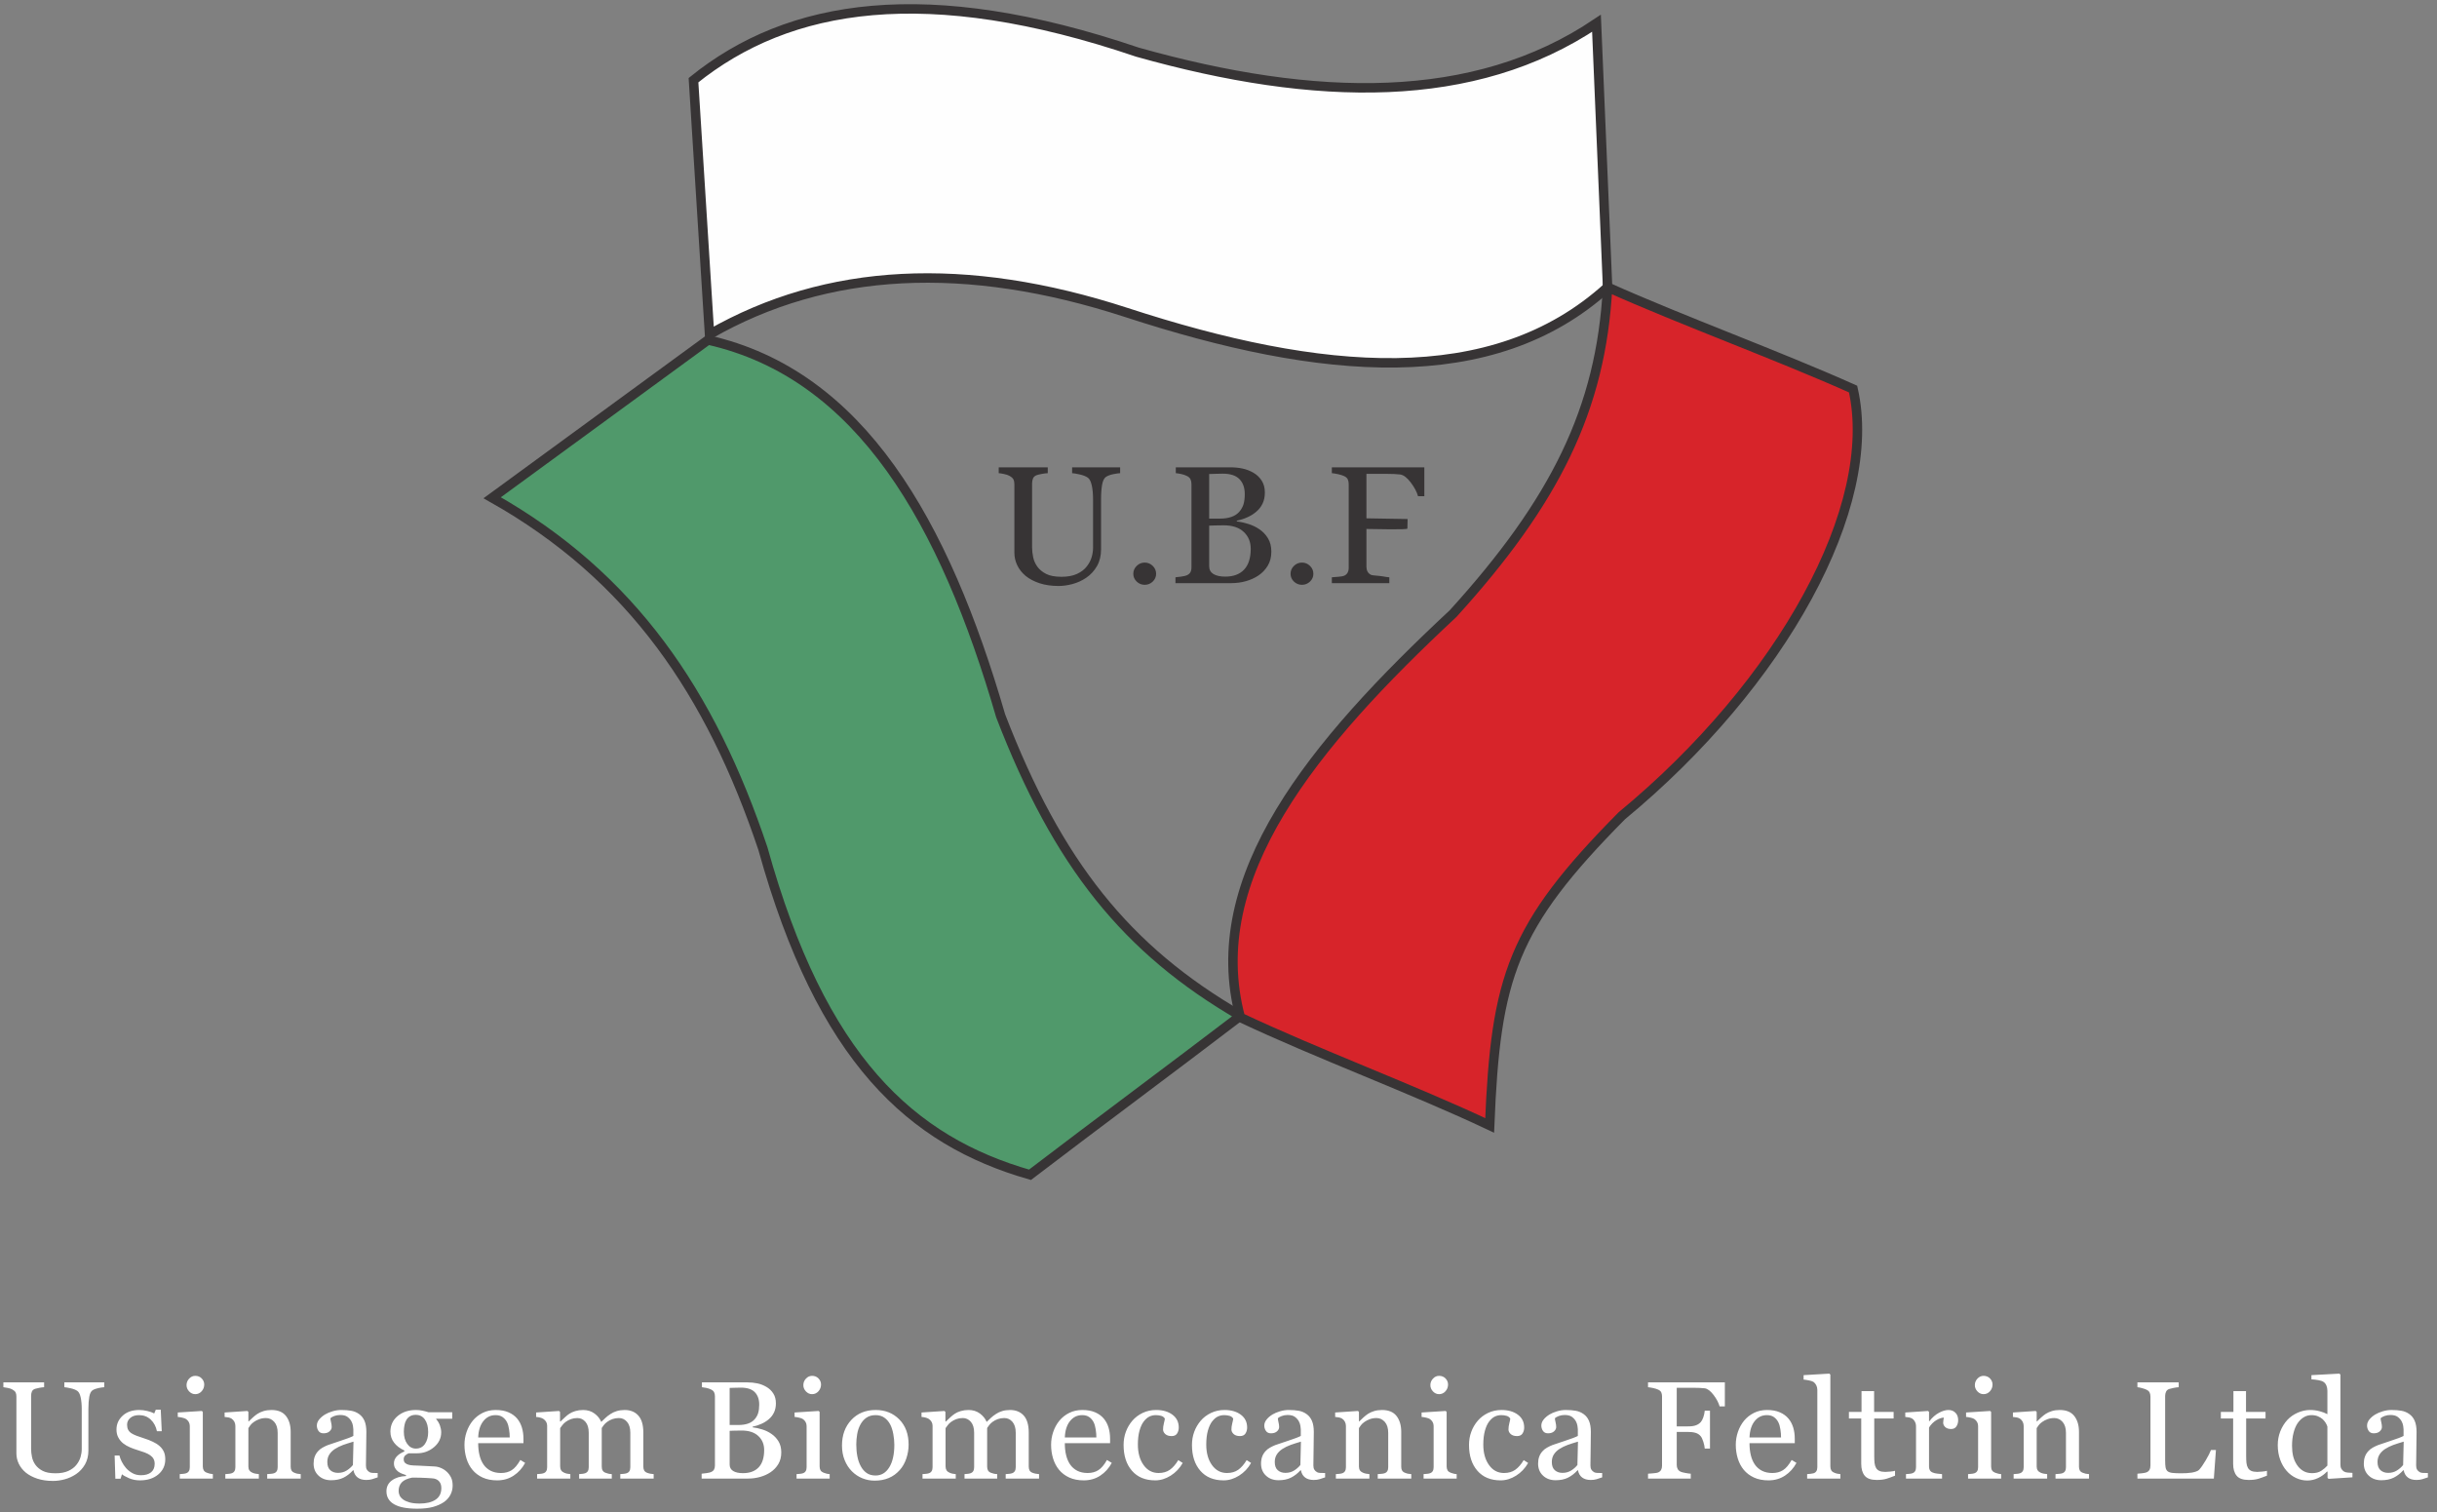
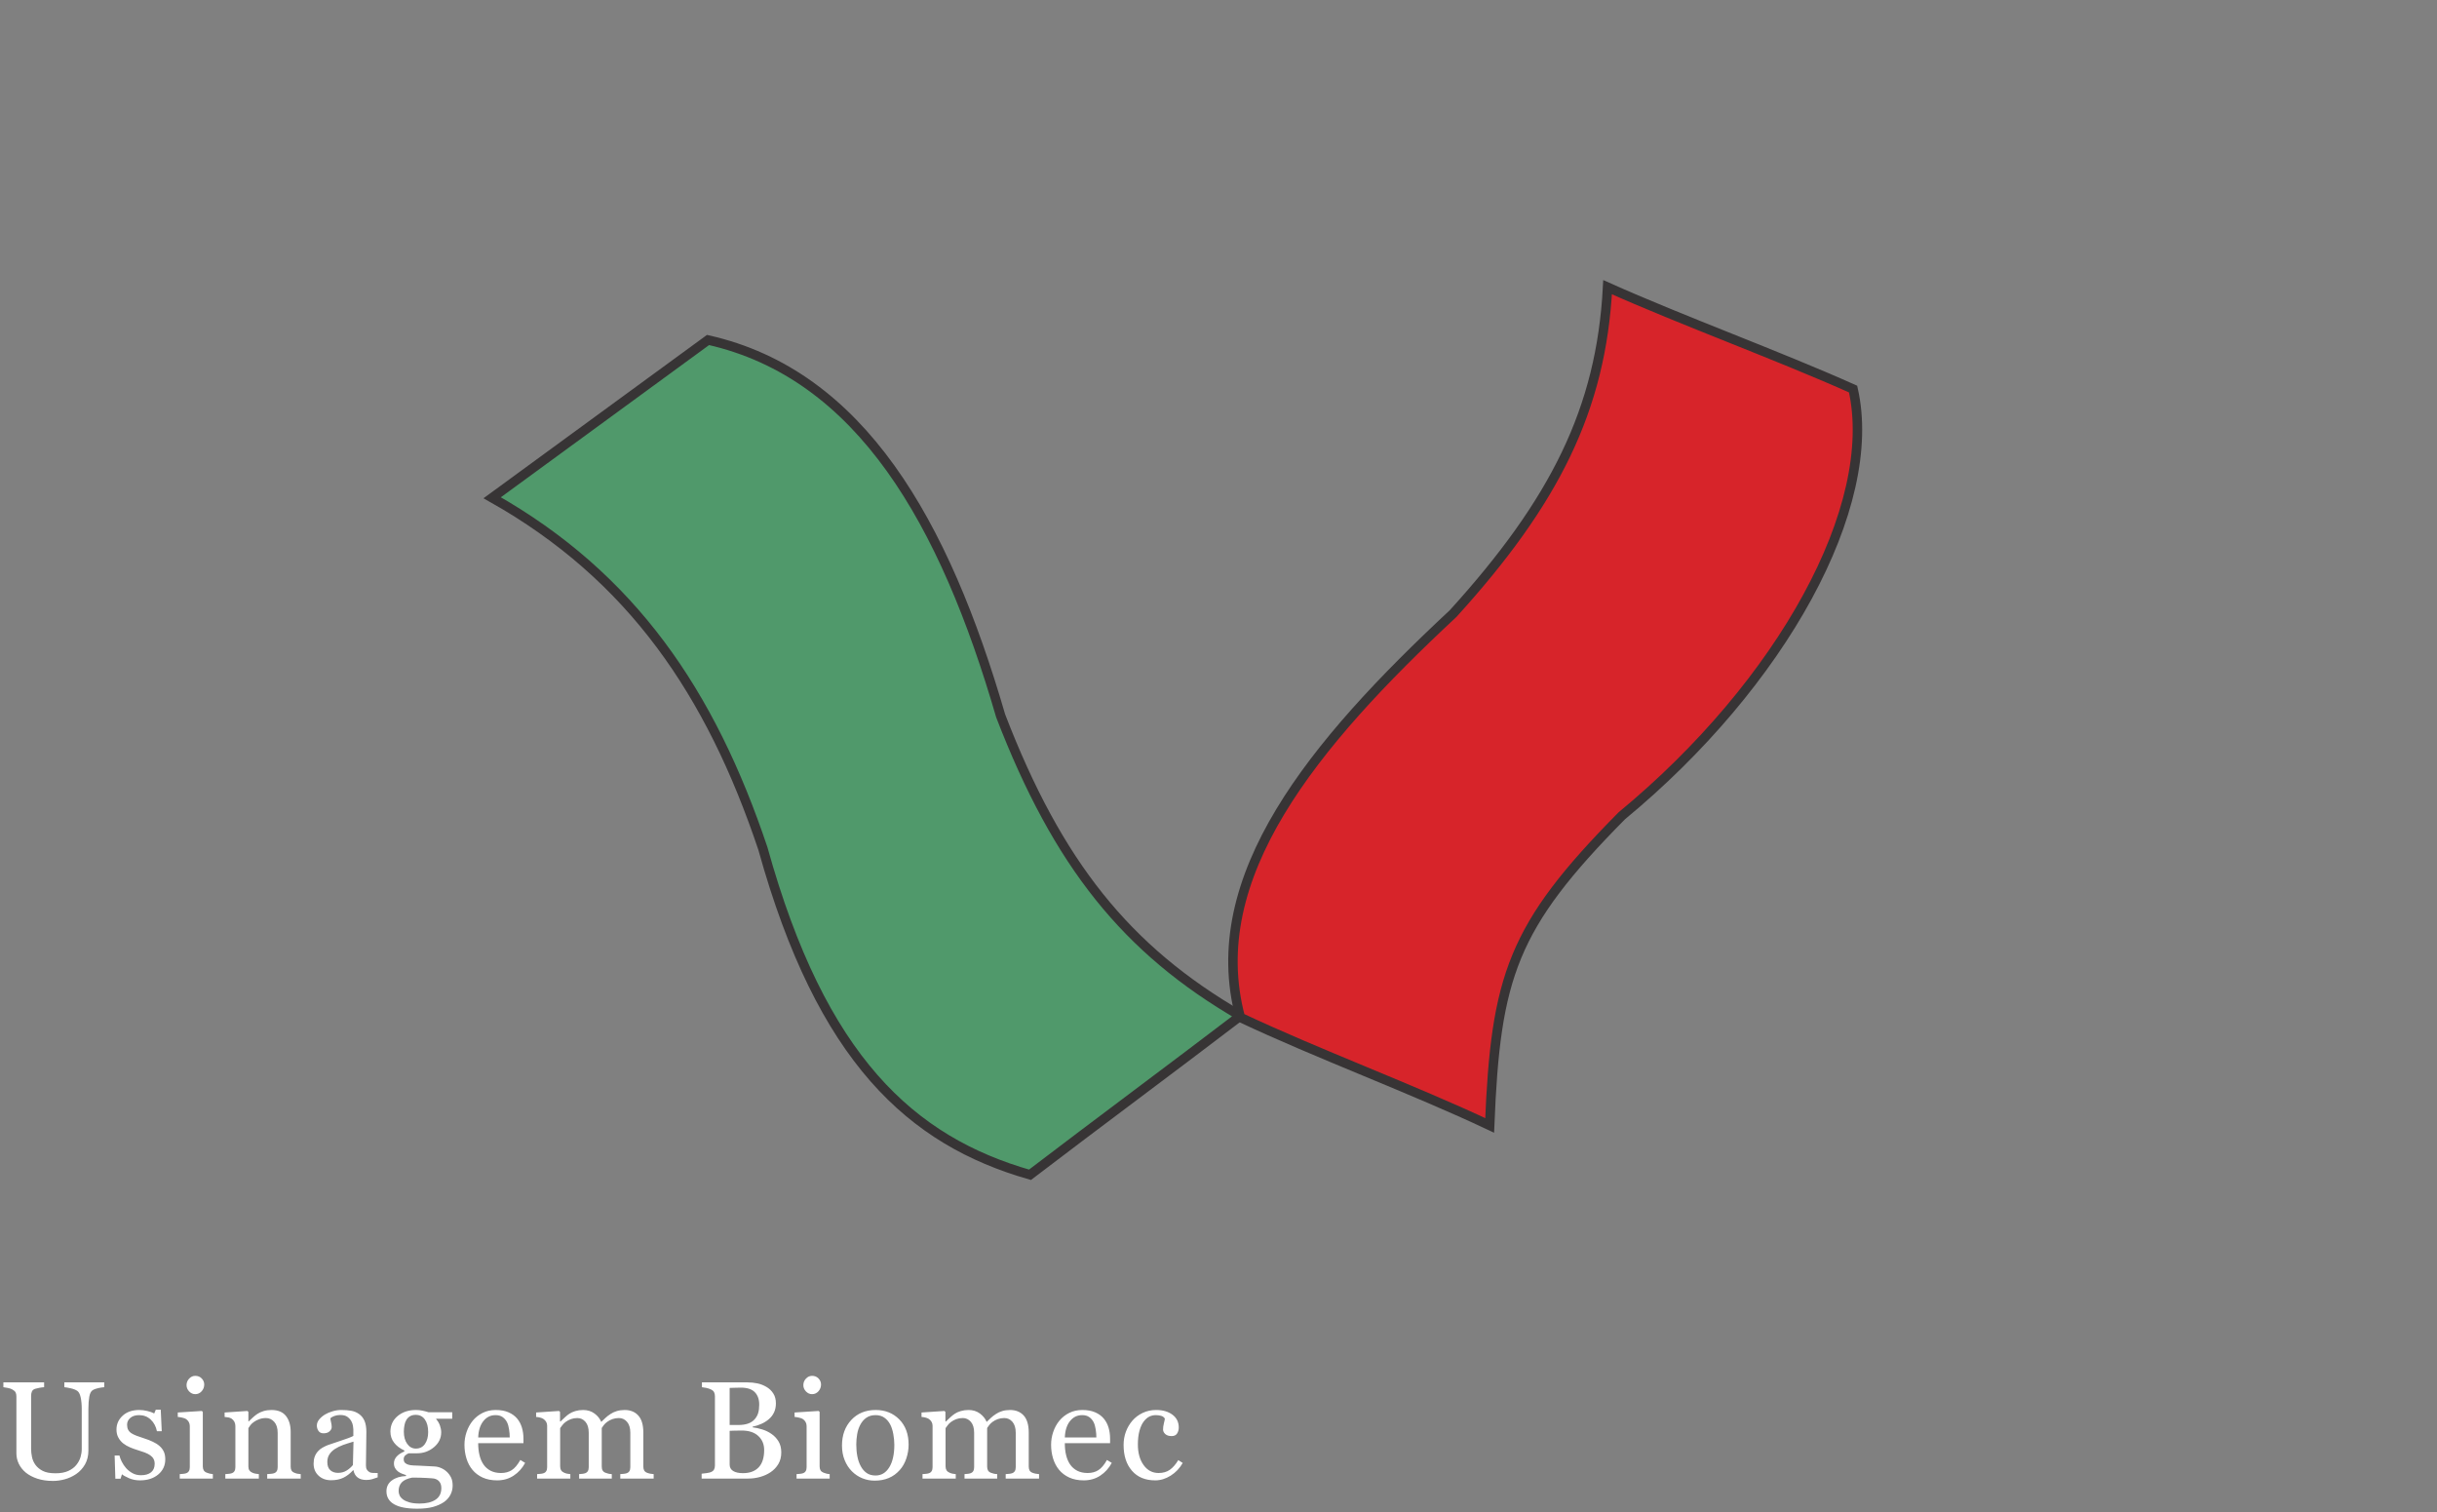
<svg xmlns="http://www.w3.org/2000/svg" width="195" height="121" viewBox="0 0 195 121" fill="none">
  <rect x="0" y="0" width="195" height="121" fill="#808080" stroke="none" />
  <path d="M8.341 110.994C8.237 110.998 8.088 111.021 7.888 111.059C7.69 111.1 7.53 111.159 7.403 111.239C7.279 111.322 7.192 111.494 7.145 111.754C7.098 112.015 7.073 112.333 7.073 112.709V116.056C7.073 116.483 6.982 116.853 6.803 117.168C6.622 117.483 6.385 117.742 6.09 117.944C5.8 118.14 5.492 118.279 5.17 118.364C4.847 118.449 4.539 118.492 4.245 118.492C3.774 118.492 3.353 118.431 2.985 118.31C2.617 118.188 2.308 118.025 2.057 117.82C1.812 117.612 1.625 117.377 1.5 117.111C1.374 116.846 1.312 116.568 1.312 116.278V111.728C1.312 111.6 1.291 111.494 1.248 111.409C1.204 111.324 1.117 111.246 0.987 111.174C0.893 111.122 0.774 111.082 0.629 111.052C0.484 111.021 0.363 111.002 0.271 110.994V110.606H3.53V110.994C3.428 110.998 3.298 111.015 3.144 111.043C2.989 111.072 2.874 111.1 2.802 111.124C2.678 111.169 2.595 111.241 2.551 111.341C2.51 111.442 2.489 111.554 2.489 111.672V115.924C2.489 116.13 2.512 116.346 2.559 116.572C2.604 116.798 2.696 117.007 2.834 117.203C2.978 117.401 3.174 117.564 3.423 117.69C3.672 117.818 4.011 117.881 4.445 117.881C4.853 117.881 5.194 117.818 5.471 117.69C5.747 117.564 5.966 117.398 6.124 117.192C6.277 116.998 6.383 116.792 6.447 116.579C6.509 116.366 6.541 116.152 6.541 115.933V112.779C6.541 112.377 6.511 112.05 6.452 111.794C6.394 111.539 6.307 111.372 6.192 111.293C6.062 111.202 5.886 111.132 5.662 111.082C5.437 111.03 5.268 111.002 5.149 110.994V110.606H8.341V110.994ZM12.757 115.691C12.908 115.821 13.023 115.971 13.104 116.141C13.185 116.311 13.225 116.518 13.225 116.763C13.225 117.257 13.036 117.662 12.661 117.977C12.285 118.29 11.799 118.447 11.201 118.447C10.884 118.447 10.593 118.39 10.327 118.275C10.062 118.16 9.873 118.055 9.758 117.96L9.648 118.314H9.23L9.173 116.459H9.558C9.588 116.602 9.65 116.766 9.744 116.955C9.841 117.144 9.956 117.316 10.09 117.468C10.233 117.629 10.405 117.764 10.605 117.873C10.805 117.983 11.029 118.036 11.278 118.036C11.629 118.036 11.9 117.957 12.091 117.799C12.282 117.642 12.376 117.414 12.376 117.12C12.376 116.968 12.346 116.839 12.285 116.728C12.225 116.618 12.136 116.522 12.019 116.439C11.899 116.355 11.75 116.28 11.574 116.213C11.397 116.146 11.201 116.081 10.986 116.017C10.814 115.965 10.622 115.896 10.411 115.808C10.201 115.719 10.02 115.615 9.869 115.496C9.708 115.371 9.576 115.215 9.475 115.03C9.371 114.847 9.32 114.63 9.32 114.38C9.32 113.943 9.486 113.575 9.816 113.271C10.146 112.968 10.589 112.816 11.144 112.816C11.357 112.816 11.574 112.844 11.797 112.898C12.019 112.951 12.2 113.016 12.34 113.092L12.466 112.794H12.863L12.942 114.515H12.557C12.48 114.134 12.316 113.825 12.061 113.586C11.808 113.348 11.499 113.227 11.133 113.227C10.833 113.227 10.597 113.301 10.425 113.451C10.254 113.599 10.169 113.78 10.169 113.991C10.169 114.153 10.197 114.289 10.254 114.397C10.31 114.506 10.395 114.597 10.51 114.673C10.62 114.745 10.757 114.814 10.925 114.876C11.091 114.939 11.297 115.011 11.542 115.089C11.786 115.165 12.014 115.254 12.227 115.356C12.442 115.456 12.619 115.569 12.757 115.691ZM17.032 118.303H14.383V117.947C14.468 117.94 14.557 117.933 14.648 117.925C14.738 117.918 14.815 117.905 14.881 117.882C14.985 117.849 15.062 117.794 15.111 117.712C15.163 117.631 15.187 117.525 15.187 117.396V114.097C15.187 113.982 15.16 113.877 15.108 113.78C15.055 113.684 14.982 113.605 14.887 113.54C14.817 113.495 14.717 113.458 14.585 113.429C14.455 113.397 14.334 113.379 14.225 113.372V113.016L16.151 112.894L16.228 112.97V117.329C16.228 117.455 16.253 117.56 16.302 117.644C16.353 117.727 16.43 117.788 16.536 117.829C16.617 117.861 16.696 117.886 16.773 117.907C16.851 117.927 16.936 117.94 17.032 117.947V118.303ZM16.342 110.778C16.342 110.985 16.272 111.165 16.134 111.319C15.996 111.472 15.827 111.55 15.623 111.55C15.436 111.55 15.272 111.476 15.134 111.33C14.996 111.183 14.927 111.017 14.927 110.828C14.927 110.628 14.996 110.454 15.134 110.306C15.272 110.158 15.436 110.084 15.623 110.084C15.834 110.084 16.006 110.154 16.14 110.293C16.274 110.432 16.342 110.595 16.342 110.778ZM24.063 118.303H21.38V117.947C21.465 117.94 21.559 117.933 21.659 117.925C21.761 117.918 21.846 117.905 21.912 117.882C22.016 117.849 22.093 117.794 22.142 117.712C22.193 117.631 22.218 117.525 22.218 117.394V114.647C22.218 114.267 22.127 113.975 21.946 113.769C21.763 113.564 21.543 113.46 21.282 113.46C21.088 113.46 20.91 113.49 20.75 113.549C20.588 113.608 20.444 113.682 20.32 113.769C20.199 113.853 20.103 113.942 20.031 114.038C19.96 114.132 19.909 114.21 19.875 114.267V117.34C19.875 117.462 19.901 117.564 19.952 117.644C20.003 117.723 20.08 117.784 20.184 117.829C20.26 117.864 20.345 117.892 20.433 117.91C20.524 117.927 20.616 117.94 20.712 117.947V118.303H18.03V117.947C18.115 117.94 18.203 117.933 18.294 117.925C18.384 117.918 18.462 117.905 18.528 117.882C18.632 117.849 18.709 117.794 18.758 117.712C18.809 117.631 18.834 117.525 18.834 117.396V114.097C18.834 113.975 18.807 113.862 18.754 113.758C18.7 113.657 18.626 113.571 18.53 113.507C18.46 113.464 18.377 113.433 18.283 113.412C18.186 113.392 18.083 113.379 17.973 113.372V113.016L19.798 112.894L19.875 112.97V113.727H19.903C19.99 113.64 20.101 113.536 20.233 113.414C20.365 113.294 20.49 113.196 20.607 113.12C20.742 113.033 20.905 112.961 21.092 112.903C21.279 112.846 21.49 112.816 21.724 112.816C22.244 112.816 22.631 112.975 22.882 113.295C23.133 113.616 23.259 114.04 23.259 114.571V117.351C23.259 117.477 23.282 117.579 23.327 117.657C23.372 117.735 23.448 117.796 23.557 117.838C23.648 117.875 23.725 117.901 23.791 117.914C23.855 117.929 23.946 117.94 24.063 117.947V118.303ZM30.22 118.207C30.045 118.269 29.892 118.319 29.76 118.357C29.628 118.395 29.479 118.414 29.311 118.414C29.02 118.414 28.788 118.347 28.617 118.216C28.443 118.085 28.332 117.892 28.285 117.638H28.251C28.013 117.899 27.756 118.097 27.483 118.232C27.209 118.367 26.879 118.436 26.493 118.436C26.085 118.436 25.749 118.314 25.487 118.068C25.225 117.823 25.093 117.501 25.093 117.105C25.093 116.9 25.123 116.716 25.181 116.554C25.24 116.391 25.329 116.244 25.448 116.115C25.54 116.008 25.661 115.911 25.811 115.826C25.962 115.741 26.106 115.674 26.238 115.622C26.404 115.561 26.74 115.448 27.247 115.282C27.755 115.117 28.096 114.987 28.273 114.893V114.36C28.273 114.312 28.264 114.223 28.243 114.09C28.223 113.956 28.179 113.83 28.113 113.712C28.038 113.579 27.934 113.464 27.798 113.364C27.662 113.266 27.47 113.216 27.221 113.216C27.051 113.216 26.892 113.244 26.745 113.299C26.6 113.355 26.496 113.414 26.438 113.475C26.438 113.547 26.455 113.653 26.489 113.793C26.525 113.932 26.542 114.062 26.542 114.18C26.542 114.306 26.483 114.421 26.368 114.526C26.253 114.63 26.093 114.682 25.887 114.682C25.704 114.682 25.568 114.617 25.483 114.489C25.397 114.362 25.353 114.219 25.353 114.06C25.353 113.894 25.413 113.736 25.532 113.584C25.653 113.433 25.81 113.297 26.002 113.179C26.168 113.077 26.368 112.992 26.606 112.922C26.842 112.851 27.072 112.816 27.298 112.816C27.607 112.816 27.879 112.836 28.109 112.879C28.341 112.92 28.551 113.009 28.739 113.146C28.926 113.279 29.07 113.46 29.168 113.69C29.266 113.919 29.315 114.214 29.315 114.575C29.315 115.089 29.309 115.547 29.298 115.946C29.287 116.344 29.281 116.779 29.281 117.253C29.281 117.394 29.305 117.505 29.356 117.588C29.405 117.672 29.483 117.742 29.586 117.799C29.643 117.831 29.73 117.849 29.851 117.853C29.971 117.857 30.094 117.858 30.22 117.858V118.207ZM28.285 115.348C27.97 115.439 27.692 115.528 27.455 115.613C27.217 115.7 26.996 115.809 26.793 115.939C26.606 116.063 26.46 116.207 26.353 116.376C26.245 116.544 26.191 116.744 26.191 116.976C26.191 117.275 26.272 117.496 26.432 117.637C26.593 117.777 26.796 117.847 27.044 117.847C27.305 117.847 27.536 117.784 27.736 117.661C27.936 117.536 28.104 117.388 28.239 117.218L28.285 115.348ZM35.746 117.753C35.893 117.89 36.008 118.045 36.093 118.22C36.178 118.392 36.219 118.606 36.219 118.864C36.219 119.121 36.163 119.362 36.048 119.588C35.935 119.813 35.763 120.009 35.531 120.176C35.284 120.346 34.99 120.478 34.648 120.572C34.307 120.667 33.884 120.713 33.38 120.713C32.558 120.713 31.943 120.595 31.534 120.358C31.126 120.121 30.922 119.775 30.922 119.319C30.922 118.951 31.069 118.66 31.364 118.447C31.656 118.234 32.032 118.118 32.486 118.101V118.025C32.377 117.992 32.262 117.951 32.145 117.903C32.028 117.853 31.926 117.796 31.841 117.731C31.747 117.655 31.669 117.566 31.611 117.462C31.552 117.359 31.522 117.231 31.522 117.079C31.522 116.888 31.59 116.713 31.728 116.552C31.866 116.391 32.075 116.252 32.352 116.135V116.054C31.999 115.893 31.726 115.683 31.532 115.43C31.337 115.176 31.239 114.882 31.239 114.547C31.239 114.041 31.432 113.627 31.815 113.303C32.2 112.979 32.692 112.816 33.29 112.816C33.456 112.816 33.62 112.833 33.784 112.866C33.948 112.899 34.114 112.942 34.282 112.994H36.186V113.516H34.901V113.547C35.036 113.703 35.137 113.871 35.203 114.058C35.269 114.243 35.303 114.427 35.303 114.606C35.303 115.075 35.108 115.471 34.721 115.795C34.333 116.118 33.882 116.281 33.367 116.281H32.699C32.616 116.311 32.529 116.363 32.439 116.439C32.348 116.515 32.303 116.618 32.303 116.748C32.303 116.883 32.341 116.985 32.418 117.055C32.495 117.125 32.59 117.174 32.699 117.2C32.807 117.229 32.929 117.246 33.071 117.253C33.212 117.261 33.359 117.266 33.509 117.27C33.671 117.274 33.892 117.285 34.173 117.303C34.454 117.32 34.654 117.331 34.77 117.335C34.94 117.342 35.11 117.381 35.28 117.455C35.452 117.527 35.606 117.625 35.746 117.753ZM34.261 114.584C34.261 114.164 34.175 113.829 33.999 113.579C33.826 113.329 33.58 113.205 33.263 113.205C33.09 113.205 32.943 113.24 32.82 113.31C32.696 113.381 32.596 113.479 32.518 113.608C32.445 113.727 32.392 113.869 32.362 114.038C32.33 114.204 32.314 114.375 32.314 114.55C32.314 114.95 32.403 115.274 32.583 115.526C32.76 115.778 32.992 115.904 33.275 115.904C33.59 115.904 33.833 115.78 34.005 115.53C34.176 115.28 34.261 114.965 34.261 114.584ZM35.314 119.066C35.314 118.864 35.267 118.697 35.171 118.567C35.075 118.436 34.929 118.347 34.735 118.301C34.633 118.286 34.422 118.269 34.101 118.253C33.782 118.234 33.41 118.225 32.988 118.225C32.594 118.301 32.313 118.429 32.145 118.608C31.979 118.786 31.896 119.017 31.896 119.299C31.896 119.425 31.924 119.547 31.979 119.662C32.033 119.778 32.13 119.884 32.264 119.982C32.394 120.076 32.565 120.152 32.782 120.213C32.999 120.272 33.263 120.302 33.575 120.302C34.114 120.302 34.539 120.2 34.848 119.995C35.159 119.791 35.314 119.482 35.314 119.066ZM42.02 117.048C41.792 117.474 41.485 117.814 41.1 118.068C40.717 118.321 40.274 118.447 39.776 118.447C39.336 118.447 38.951 118.371 38.619 118.22C38.289 118.068 38.018 117.862 37.803 117.603C37.587 117.342 37.429 117.038 37.323 116.692C37.218 116.346 37.165 115.98 37.165 115.595C37.165 115.246 37.221 114.906 37.335 114.573C37.446 114.24 37.612 113.938 37.829 113.671C38.04 113.416 38.3 113.209 38.614 113.051C38.925 112.894 39.276 112.816 39.662 112.816C40.062 112.816 40.404 112.877 40.689 113.001C40.972 113.123 41.204 113.292 41.381 113.505C41.551 113.706 41.677 113.945 41.76 114.219C41.843 114.493 41.885 114.791 41.885 115.113V115.471H38.263C38.263 115.822 38.297 116.141 38.367 116.426C38.434 116.711 38.542 116.963 38.691 117.181C38.834 117.39 39.025 117.555 39.257 117.677C39.491 117.797 39.768 117.858 40.091 117.858C40.421 117.858 40.706 117.783 40.944 117.631C41.183 117.481 41.413 117.209 41.636 116.814L42.02 117.048ZM40.787 115.015C40.787 114.814 40.77 114.597 40.734 114.367C40.7 114.136 40.644 113.943 40.566 113.79C40.481 113.623 40.364 113.488 40.217 113.384C40.07 113.279 39.879 113.227 39.647 113.227C39.259 113.227 38.936 113.384 38.682 113.699C38.425 114.016 38.285 114.452 38.263 115.015H40.787ZM52.304 118.303H49.633V117.947C49.719 117.94 49.806 117.933 49.895 117.925C49.982 117.918 50.059 117.905 50.127 117.882C50.232 117.849 50.31 117.794 50.361 117.712C50.411 117.631 50.436 117.525 50.436 117.394V114.636C50.436 114.26 50.349 113.971 50.174 113.766C50 113.562 49.782 113.46 49.521 113.46C49.342 113.46 49.172 113.488 49.014 113.542C48.857 113.596 48.712 113.671 48.58 113.769C48.472 113.849 48.384 113.934 48.312 114.027C48.24 114.119 48.188 114.195 48.15 114.256V117.34C48.15 117.466 48.172 117.572 48.218 117.651C48.263 117.733 48.338 117.796 48.448 117.838C48.534 117.871 48.612 117.896 48.682 117.912C48.749 117.929 48.84 117.94 48.953 117.947V118.303H46.339V117.947C46.424 117.94 46.507 117.933 46.586 117.925C46.665 117.918 46.737 117.905 46.805 117.882C46.907 117.849 46.984 117.794 47.033 117.712C47.084 117.631 47.108 117.525 47.108 117.394V114.636C47.108 114.26 47.022 113.971 46.848 113.766C46.673 113.562 46.456 113.46 46.195 113.46C46.016 113.46 45.848 113.488 45.69 113.544C45.533 113.601 45.388 113.677 45.256 113.775C45.15 113.855 45.06 113.943 44.986 114.044C44.914 114.142 44.858 114.217 44.822 114.267V117.329C44.822 117.453 44.848 117.555 44.9 117.638C44.95 117.722 45.028 117.784 45.131 117.829C45.207 117.864 45.286 117.892 45.367 117.91C45.448 117.927 45.537 117.94 45.637 117.947V118.303H42.977V117.947C43.062 117.94 43.151 117.933 43.241 117.925C43.332 117.918 43.409 117.905 43.475 117.882C43.579 117.849 43.656 117.794 43.705 117.712C43.756 117.631 43.781 117.525 43.781 117.396V114.075C43.781 113.96 43.754 113.856 43.701 113.764C43.647 113.671 43.573 113.593 43.477 113.529C43.407 113.484 43.32 113.449 43.219 113.423C43.115 113.396 43.009 113.379 42.898 113.372V113.016L44.733 112.894L44.811 112.97V113.736H44.85C44.941 113.647 45.052 113.54 45.184 113.418C45.316 113.294 45.439 113.196 45.554 113.12C45.682 113.033 45.843 112.961 46.035 112.903C46.227 112.846 46.435 112.816 46.66 112.816C47.01 112.816 47.314 112.909 47.567 113.096C47.82 113.281 48.001 113.507 48.11 113.769C48.244 113.644 48.359 113.532 48.461 113.436C48.561 113.34 48.695 113.238 48.861 113.131C49.001 113.036 49.165 112.961 49.353 112.903C49.542 112.846 49.753 112.816 49.983 112.816C50.444 112.816 50.808 112.964 51.075 113.26C51.344 113.556 51.477 114.012 51.477 114.627V117.34C51.477 117.466 51.5 117.572 51.543 117.651C51.589 117.733 51.664 117.796 51.772 117.838C51.856 117.871 51.94 117.896 52.024 117.912C52.107 117.929 52.2 117.94 52.304 117.947V118.303ZM61.719 114.723C61.947 114.875 62.138 115.073 62.289 115.319C62.44 115.563 62.515 115.861 62.515 116.211C62.515 116.57 62.436 116.879 62.278 117.144C62.119 117.407 61.913 117.624 61.659 117.794C61.412 117.96 61.133 118.086 60.821 118.173C60.51 118.26 60.189 118.303 59.857 118.303H56.143V117.914C56.232 117.907 56.36 117.892 56.529 117.868C56.697 117.844 56.818 117.816 56.892 117.784C57.007 117.733 57.088 117.666 57.135 117.581C57.182 117.496 57.207 117.386 57.207 117.253V111.726C57.207 111.604 57.186 111.494 57.143 111.402C57.099 111.307 57.015 111.232 56.888 111.174C56.777 111.119 56.65 111.078 56.513 111.048C56.375 111.021 56.258 111.002 56.166 110.994V110.606H59.797C60.076 110.606 60.346 110.634 60.603 110.687C60.859 110.741 61.104 110.837 61.336 110.974C61.555 111.102 61.734 111.274 61.874 111.491C62.016 111.709 62.085 111.972 62.085 112.285C62.085 112.555 62.036 112.798 61.936 113.009C61.836 113.221 61.697 113.403 61.515 113.555C61.346 113.701 61.151 113.823 60.933 113.921C60.712 114.021 60.476 114.099 60.221 114.153V114.203C60.446 114.227 60.697 114.282 60.976 114.367C61.253 114.452 61.502 114.571 61.719 114.723ZM60.386 113.558C60.521 113.403 60.616 113.233 60.67 113.047C60.723 112.863 60.75 112.642 60.75 112.388C60.75 111.965 60.633 111.631 60.397 111.391C60.161 111.148 59.788 111.028 59.28 111.028C59.161 111.028 59.014 111.032 58.835 111.037C58.656 111.043 58.505 111.046 58.384 111.05V114.016H59.086C59.388 114.016 59.648 113.977 59.863 113.901C60.078 113.825 60.252 113.71 60.386 113.558ZM61.146 116.017C61.146 115.563 60.991 115.189 60.68 114.899C60.368 114.606 59.923 114.46 59.344 114.46C59.11 114.46 58.91 114.464 58.748 114.469C58.586 114.475 58.465 114.478 58.384 114.482V117.183C58.384 117.41 58.478 117.581 58.665 117.698C58.854 117.812 59.116 117.87 59.45 117.87C59.999 117.87 60.417 117.712 60.71 117.4C61.001 117.087 61.146 116.626 61.146 116.017ZM66.387 118.303H63.738V117.947C63.823 117.94 63.911 117.933 64.002 117.925C64.093 117.918 64.17 117.905 64.236 117.882C64.34 117.849 64.417 117.794 64.466 117.712C64.517 117.631 64.542 117.525 64.542 117.396V114.097C64.542 113.982 64.515 113.877 64.462 113.78C64.41 113.684 64.336 113.605 64.242 113.54C64.172 113.495 64.072 113.458 63.94 113.429C63.81 113.397 63.689 113.379 63.58 113.372V113.016L65.506 112.894L65.583 112.97V117.329C65.583 117.455 65.608 117.56 65.656 117.644C65.707 117.727 65.785 117.788 65.891 117.829C65.972 117.861 66.051 117.886 66.128 117.907C66.206 117.927 66.29 117.94 66.387 117.947V118.303ZM65.696 110.778C65.696 110.985 65.626 111.165 65.489 111.319C65.351 111.472 65.181 111.55 64.978 111.55C64.791 111.55 64.627 111.476 64.489 111.33C64.351 111.183 64.281 111.017 64.281 110.828C64.281 110.628 64.351 110.454 64.489 110.306C64.627 110.158 64.791 110.084 64.978 110.084C65.189 110.084 65.361 110.154 65.494 110.293C65.628 110.432 65.696 110.595 65.696 110.778ZM72.704 115.584C72.704 115.959 72.644 116.328 72.522 116.691C72.401 117.053 72.227 117.36 72.001 117.614C71.746 117.903 71.452 118.118 71.116 118.258C70.78 118.399 70.403 118.469 69.986 118.469C69.639 118.469 69.309 118.405 68.996 118.277C68.683 118.149 68.403 117.962 68.16 117.716C67.92 117.475 67.728 117.179 67.587 116.831C67.445 116.483 67.373 116.093 67.373 115.659C67.373 114.825 67.622 114.143 68.118 113.612C68.615 113.081 69.265 112.816 70.069 112.816C70.833 112.816 71.463 113.068 71.959 113.571C72.455 114.075 72.704 114.745 72.704 115.584ZM71.561 115.595C71.561 115.323 71.533 115.038 71.478 114.736C71.422 114.434 71.338 114.179 71.229 113.969C71.11 113.745 70.956 113.566 70.763 113.431C70.571 113.295 70.335 113.227 70.058 113.227C69.773 113.227 69.531 113.295 69.329 113.433C69.128 113.569 68.964 113.758 68.839 113.995C68.72 114.216 68.637 114.467 68.588 114.749C68.541 115.03 68.516 115.304 68.516 115.567C68.516 115.913 68.545 116.233 68.603 116.528C68.66 116.822 68.75 117.085 68.877 117.316C69.003 117.548 69.162 117.729 69.35 117.86C69.541 117.992 69.777 118.058 70.058 118.058C70.52 118.058 70.886 117.84 71.156 117.403C71.425 116.966 71.561 116.363 71.561 115.595ZM83.142 118.303H80.471V117.947C80.558 117.94 80.645 117.933 80.733 117.925C80.82 117.918 80.898 117.905 80.966 117.882C81.071 117.849 81.148 117.794 81.199 117.712C81.25 117.631 81.275 117.525 81.275 117.394V114.636C81.275 114.26 81.188 113.971 81.013 113.766C80.839 113.562 80.62 113.46 80.36 113.46C80.181 113.46 80.011 113.488 79.852 113.542C79.696 113.596 79.551 113.671 79.418 113.769C79.311 113.849 79.222 113.934 79.151 114.027C79.079 114.119 79.026 114.195 78.988 114.256V117.34C78.988 117.466 79.011 117.572 79.056 117.651C79.102 117.733 79.177 117.796 79.287 117.838C79.373 117.871 79.451 117.896 79.521 117.912C79.588 117.929 79.679 117.94 79.792 117.947V118.303H77.177V117.947C77.262 117.94 77.345 117.933 77.425 117.925C77.504 117.918 77.576 117.905 77.644 117.882C77.745 117.849 77.823 117.794 77.872 117.712C77.923 117.631 77.947 117.525 77.947 117.394V114.636C77.947 114.26 77.86 113.971 77.687 113.766C77.511 113.562 77.294 113.46 77.034 113.46C76.855 113.46 76.687 113.488 76.528 113.544C76.372 113.601 76.227 113.677 76.095 113.775C75.989 113.855 75.898 113.943 75.825 114.044C75.753 114.142 75.697 114.217 75.661 114.267V117.329C75.661 117.453 75.687 117.555 75.738 117.638C75.789 117.722 75.866 117.784 75.97 117.829C76.046 117.864 76.125 117.892 76.206 117.91C76.287 117.927 76.376 117.94 76.476 117.947V118.303H73.816V117.947C73.901 117.94 73.989 117.933 74.08 117.925C74.17 117.918 74.248 117.905 74.314 117.882C74.418 117.849 74.495 117.794 74.544 117.712C74.595 117.631 74.62 117.525 74.62 117.396V114.075C74.62 113.96 74.593 113.856 74.54 113.764C74.486 113.671 74.412 113.593 74.316 113.529C74.246 113.484 74.159 113.449 74.057 113.423C73.954 113.396 73.848 113.379 73.737 113.372V113.016L75.572 112.894L75.649 112.97V113.736H75.689C75.78 113.647 75.891 113.54 76.023 113.418C76.155 113.294 76.278 113.196 76.393 113.12C76.521 113.033 76.681 112.961 76.874 112.903C77.066 112.846 77.274 112.816 77.498 112.816C77.849 112.816 78.153 112.909 78.406 113.096C78.658 113.281 78.839 113.507 78.949 113.769C79.083 113.644 79.198 113.532 79.3 113.436C79.4 113.34 79.534 113.238 79.7 113.131C79.839 113.036 80.004 112.961 80.192 112.903C80.381 112.846 80.592 112.816 80.822 112.816C81.282 112.816 81.646 112.964 81.914 113.26C82.182 113.556 82.316 114.012 82.316 114.627V117.34C82.316 117.466 82.339 117.572 82.382 117.651C82.427 117.733 82.503 117.796 82.61 117.838C82.695 117.871 82.778 117.896 82.863 117.912C82.946 117.929 83.039 117.94 83.142 117.947V118.303ZM88.96 117.048C88.732 117.474 88.425 117.814 88.04 118.068C87.657 118.321 87.214 118.447 86.716 118.447C86.276 118.447 85.891 118.371 85.559 118.22C85.229 118.068 84.957 117.862 84.742 117.603C84.527 117.342 84.369 117.038 84.263 116.692C84.157 116.346 84.105 115.98 84.105 115.595C84.105 115.246 84.161 114.906 84.275 114.573C84.386 114.24 84.552 113.938 84.769 113.671C84.98 113.416 85.24 113.209 85.553 113.051C85.865 112.894 86.216 112.816 86.602 112.816C87.002 112.816 87.344 112.877 87.629 113.001C87.912 113.123 88.144 113.292 88.321 113.505C88.491 113.706 88.617 113.945 88.7 114.219C88.783 114.493 88.825 114.791 88.825 115.113V115.471H85.203C85.203 115.822 85.237 116.141 85.306 116.426C85.374 116.711 85.482 116.963 85.631 117.181C85.774 117.39 85.965 117.555 86.197 117.677C86.431 117.797 86.708 117.858 87.031 117.858C87.361 117.858 87.646 117.783 87.883 117.631C88.123 117.481 88.353 117.209 88.576 116.814L88.96 117.048ZM87.727 115.015C87.727 114.814 87.71 114.597 87.674 114.367C87.64 114.136 87.583 113.943 87.506 113.79C87.421 113.623 87.304 113.488 87.157 113.384C87.01 113.279 86.819 113.227 86.587 113.227C86.199 113.227 85.876 113.384 85.621 113.699C85.365 114.016 85.225 114.452 85.203 115.015H87.727ZM92.435 118.447C91.643 118.447 91.024 118.192 90.577 117.679C90.13 117.166 89.906 116.478 89.906 115.615C89.906 115.239 89.966 114.889 90.087 114.562C90.206 114.236 90.381 113.938 90.609 113.671C90.828 113.416 91.102 113.209 91.43 113.051C91.76 112.894 92.119 112.816 92.507 112.816C93.043 112.816 93.479 112.942 93.814 113.192C94.152 113.444 94.32 113.784 94.32 114.217C94.32 114.397 94.277 114.556 94.188 114.695C94.099 114.834 93.952 114.904 93.75 114.904C93.531 114.904 93.364 114.851 93.243 114.743C93.124 114.634 93.064 114.513 93.064 114.38C93.064 114.219 93.086 114.053 93.13 113.882C93.175 113.712 93.2 113.586 93.207 113.507C93.141 113.396 93.043 113.321 92.911 113.284C92.779 113.246 92.637 113.227 92.486 113.227C92.309 113.227 92.139 113.264 91.979 113.338C91.817 113.412 91.662 113.549 91.509 113.747C91.373 113.927 91.262 114.171 91.177 114.478C91.092 114.786 91.049 115.152 91.049 115.578C91.049 116.25 91.202 116.798 91.507 117.222C91.811 117.646 92.211 117.858 92.707 117.858C93.065 117.858 93.365 117.772 93.609 117.599C93.85 117.427 94.075 117.17 94.282 116.826L94.637 117.053C94.394 117.483 94.071 117.821 93.671 118.071C93.273 118.321 92.86 118.447 92.435 118.447Z" fill="white" />
-   <path d="M97.906 118.447C97.114 118.447 96.495 118.192 96.048 117.679C95.601 117.166 95.377 116.478 95.377 115.615C95.377 115.239 95.437 114.889 95.558 114.562C95.677 114.236 95.852 113.938 96.08 113.671C96.299 113.416 96.573 113.209 96.901 113.051C97.231 112.894 97.59 112.816 97.978 112.816C98.514 112.816 98.95 112.942 99.286 113.192C99.623 113.444 99.791 113.784 99.791 114.217C99.791 114.397 99.748 114.556 99.659 114.695C99.57 114.834 99.423 114.904 99.221 114.904C99.002 114.904 98.835 114.85 98.714 114.743C98.595 114.634 98.535 114.513 98.535 114.38C98.535 114.219 98.557 114.053 98.601 113.882C98.646 113.712 98.671 113.586 98.678 113.507C98.612 113.396 98.514 113.321 98.382 113.284C98.25 113.246 98.108 113.227 97.957 113.227C97.78 113.227 97.61 113.264 97.45 113.338C97.288 113.412 97.133 113.549 96.98 113.747C96.844 113.927 96.733 114.171 96.648 114.478C96.563 114.786 96.52 115.152 96.52 115.578C96.52 116.25 96.673 116.798 96.978 117.222C97.282 117.646 97.682 117.858 98.178 117.858C98.536 117.858 98.836 117.771 99.08 117.599C99.321 117.427 99.546 117.17 99.753 116.826L100.108 117.053C99.865 117.483 99.542 117.821 99.142 118.071C98.744 118.321 98.331 118.447 97.906 118.447ZM106.031 118.207C105.856 118.269 105.703 118.319 105.571 118.357C105.439 118.395 105.29 118.414 105.122 118.414C104.832 118.414 104.6 118.347 104.428 118.216C104.255 118.084 104.143 117.892 104.096 117.638H104.062C103.824 117.899 103.568 118.097 103.294 118.232C103.021 118.367 102.691 118.436 102.304 118.436C101.896 118.436 101.561 118.314 101.298 118.068C101.036 117.823 100.904 117.501 100.904 117.105C100.904 116.9 100.934 116.716 100.993 116.553C101.051 116.391 101.14 116.244 101.259 116.115C101.351 116.007 101.472 115.911 101.623 115.826C101.774 115.741 101.917 115.674 102.049 115.622C102.215 115.561 102.551 115.448 103.059 115.282C103.566 115.117 103.907 114.987 104.085 114.893V114.36C104.085 114.312 104.075 114.223 104.054 114.089C104.034 113.956 103.99 113.83 103.924 113.712C103.849 113.579 103.745 113.464 103.609 113.364C103.474 113.266 103.281 113.216 103.032 113.216C102.862 113.216 102.704 113.244 102.557 113.299C102.412 113.355 102.308 113.414 102.249 113.475C102.249 113.547 102.266 113.653 102.3 113.793C102.336 113.932 102.353 114.062 102.353 114.18C102.353 114.306 102.295 114.421 102.18 114.526C102.064 114.63 101.904 114.682 101.699 114.682C101.515 114.682 101.38 114.617 101.295 114.489C101.208 114.362 101.164 114.219 101.164 114.06C101.164 113.893 101.225 113.736 101.344 113.584C101.464 113.433 101.621 113.297 101.813 113.179C101.98 113.077 102.18 112.992 102.417 112.922C102.653 112.851 102.883 112.816 103.11 112.816C103.419 112.816 103.69 112.836 103.921 112.879C104.153 112.92 104.362 113.009 104.551 113.146C104.737 113.279 104.881 113.46 104.979 113.69C105.077 113.919 105.126 114.214 105.126 114.574C105.126 115.089 105.12 115.547 105.109 115.946C105.098 116.344 105.092 116.779 105.092 117.253C105.092 117.394 105.117 117.505 105.168 117.588C105.217 117.672 105.294 117.742 105.398 117.799C105.454 117.831 105.541 117.849 105.662 117.853C105.783 117.857 105.905 117.858 106.031 117.858V118.207ZM104.096 115.348C103.781 115.439 103.504 115.528 103.266 115.613C103.028 115.7 102.808 115.809 102.604 115.939C102.417 116.063 102.272 116.207 102.164 116.376C102.057 116.544 102.002 116.744 102.002 116.976C102.002 117.275 102.083 117.496 102.244 117.636C102.404 117.777 102.608 117.847 102.855 117.847C103.117 117.847 103.347 117.784 103.547 117.661C103.747 117.536 103.915 117.388 104.051 117.218L104.096 115.348ZM112.925 118.303H110.242V117.947C110.327 117.94 110.422 117.933 110.522 117.925C110.624 117.918 110.708 117.905 110.774 117.882C110.878 117.849 110.955 117.794 111.004 117.712C111.056 117.631 111.08 117.525 111.08 117.394V114.647C111.08 114.267 110.989 113.975 110.808 113.769C110.625 113.564 110.405 113.46 110.144 113.46C109.95 113.46 109.773 113.49 109.612 113.549C109.45 113.608 109.307 113.682 109.182 113.769C109.062 113.853 108.965 113.942 108.894 114.038C108.822 114.132 108.771 114.21 108.737 114.267V117.34C108.737 117.462 108.763 117.564 108.815 117.644C108.865 117.723 108.943 117.784 109.047 117.829C109.122 117.864 109.207 117.892 109.295 117.91C109.386 117.927 109.479 117.94 109.575 117.947V118.303H106.892V117.947C106.977 117.94 107.066 117.933 107.156 117.925C107.247 117.918 107.324 117.905 107.39 117.882C107.494 117.849 107.571 117.794 107.62 117.712C107.671 117.631 107.696 117.525 107.696 117.396V114.097C107.696 113.975 107.669 113.862 107.616 113.758C107.562 113.657 107.488 113.571 107.392 113.507C107.322 113.464 107.239 113.433 107.145 113.412C107.049 113.392 106.945 113.379 106.835 113.372V113.016L108.66 112.894L108.737 112.97V113.727H108.765C108.852 113.64 108.963 113.536 109.096 113.414C109.228 113.294 109.352 113.196 109.469 113.12C109.605 113.033 109.767 112.96 109.954 112.903C110.141 112.846 110.352 112.816 110.586 112.816C111.106 112.816 111.493 112.975 111.744 113.295C111.995 113.616 112.121 114.04 112.121 114.571V117.351C112.121 117.477 112.144 117.579 112.189 117.657C112.235 117.735 112.31 117.796 112.419 117.838C112.51 117.875 112.587 117.901 112.653 117.914C112.718 117.929 112.808 117.94 112.925 117.947V118.303ZM116.558 118.303H113.91V117.947C113.995 117.94 114.083 117.933 114.174 117.925C114.264 117.918 114.342 117.905 114.408 117.882C114.512 117.849 114.589 117.794 114.638 117.712C114.689 117.631 114.714 117.525 114.714 117.396V114.097C114.714 113.982 114.687 113.877 114.634 113.78C114.582 113.684 114.508 113.605 114.414 113.54C114.344 113.495 114.244 113.458 114.112 113.429C113.982 113.397 113.861 113.379 113.751 113.372V113.016L115.677 112.894L115.755 112.97V117.329C115.755 117.455 115.779 117.56 115.828 117.644C115.879 117.727 115.957 117.788 116.062 117.829C116.143 117.86 116.223 117.886 116.3 117.906C116.377 117.927 116.462 117.94 116.558 117.947V118.303ZM115.868 110.778C115.868 110.985 115.798 111.165 115.66 111.319C115.523 111.472 115.353 111.55 115.149 111.55C114.962 111.55 114.798 111.476 114.661 111.33C114.523 111.183 114.453 111.017 114.453 110.828C114.453 110.628 114.523 110.454 114.661 110.306C114.798 110.158 114.962 110.084 115.149 110.084C115.36 110.084 115.532 110.154 115.666 110.293C115.8 110.432 115.868 110.595 115.868 110.778ZM120.075 118.447C119.282 118.447 118.664 118.192 118.217 117.679C117.77 117.166 117.545 116.478 117.545 115.615C117.545 115.239 117.605 114.889 117.726 114.562C117.845 114.236 118.02 113.938 118.249 113.671C118.468 113.416 118.741 113.209 119.069 113.051C119.399 112.894 119.758 112.816 120.146 112.816C120.682 112.816 121.118 112.942 121.454 113.192C121.792 113.444 121.959 113.784 121.959 114.217C121.959 114.397 121.916 114.556 121.827 114.695C121.739 114.834 121.591 114.904 121.39 114.904C121.171 114.904 121.003 114.85 120.882 114.743C120.763 114.634 120.703 114.513 120.703 114.38C120.703 114.219 120.726 114.053 120.769 113.882C120.814 113.712 120.839 113.586 120.846 113.507C120.78 113.396 120.682 113.321 120.55 113.284C120.418 113.246 120.277 113.227 120.126 113.227C119.949 113.227 119.778 113.264 119.618 113.338C119.456 113.412 119.301 113.549 119.148 113.747C119.013 113.927 118.902 114.171 118.817 114.478C118.732 114.786 118.688 115.152 118.688 115.578C118.688 116.25 118.841 116.798 119.147 117.222C119.45 117.646 119.85 117.858 120.347 117.858C120.705 117.858 121.005 117.771 121.248 117.599C121.49 117.427 121.714 117.17 121.921 116.826L122.276 117.053C122.033 117.483 121.71 117.821 121.31 118.071C120.912 118.321 120.499 118.447 120.075 118.447ZM128.2 118.207C128.025 118.269 127.872 118.319 127.74 118.357C127.608 118.395 127.459 118.414 127.291 118.414C127 118.414 126.768 118.347 126.596 118.216C126.423 118.084 126.312 117.892 126.264 117.638H126.231C125.993 117.899 125.736 118.097 125.463 118.232C125.189 118.367 124.859 118.436 124.472 118.436C124.065 118.436 123.729 118.314 123.467 118.068C123.205 117.823 123.073 117.501 123.073 117.105C123.073 116.9 123.103 116.716 123.161 116.553C123.22 116.391 123.308 116.244 123.427 116.115C123.52 116.007 123.64 115.911 123.791 115.826C123.942 115.741 124.086 115.674 124.218 115.622C124.384 115.561 124.719 115.448 125.227 115.282C125.734 115.117 126.076 114.987 126.253 114.893V114.36C126.253 114.312 126.244 114.223 126.223 114.089C126.202 113.956 126.159 113.83 126.093 113.712C126.017 113.579 125.914 113.464 125.778 113.364C125.642 113.266 125.449 113.216 125.2 113.216C125.031 113.216 124.872 113.244 124.725 113.299C124.58 113.355 124.476 113.414 124.417 113.475C124.417 113.547 124.435 113.653 124.469 113.793C124.505 113.932 124.521 114.062 124.521 114.18C124.521 114.306 124.463 114.421 124.348 114.526C124.233 114.63 124.072 114.682 123.867 114.682C123.684 114.682 123.548 114.617 123.463 114.489C123.376 114.362 123.333 114.219 123.333 114.06C123.333 113.893 123.393 113.736 123.512 113.584C123.633 113.433 123.789 113.297 123.982 113.179C124.148 113.077 124.348 112.992 124.585 112.922C124.821 112.851 125.051 112.816 125.278 112.816C125.587 112.816 125.859 112.836 126.089 112.879C126.321 112.92 126.53 113.009 126.719 113.146C126.906 113.279 127.049 113.46 127.147 113.69C127.245 113.919 127.294 114.214 127.294 114.574C127.294 115.089 127.289 115.547 127.278 115.946C127.266 116.344 127.26 116.779 127.26 117.253C127.26 117.394 127.285 117.505 127.336 117.588C127.385 117.672 127.462 117.742 127.566 117.799C127.623 117.831 127.71 117.849 127.83 117.853C127.951 117.857 128.074 117.858 128.2 117.858V118.207ZM126.264 115.348C125.95 115.439 125.672 115.528 125.434 115.613C125.197 115.7 124.976 115.809 124.772 115.939C124.585 116.063 124.44 116.207 124.333 116.376C124.225 116.544 124.171 116.744 124.171 116.976C124.171 117.275 124.252 117.496 124.412 117.636C124.572 117.777 124.776 117.847 125.023 117.847C125.285 117.847 125.516 117.784 125.715 117.661C125.916 117.536 126.083 117.388 126.219 117.218L126.264 115.348ZM138.016 112.527H137.597C137.519 112.244 137.359 111.938 137.116 111.616C136.871 111.293 136.636 111.115 136.414 111.082C136.299 111.069 136.165 111.058 136.008 111.05C135.852 111.043 135.676 111.039 135.478 111.039H134.167V114.127H135.067C135.339 114.127 135.55 114.099 135.701 114.041C135.852 113.986 135.982 113.901 136.088 113.784C136.161 113.705 136.229 113.58 136.29 113.412C136.35 113.244 136.389 113.064 136.408 112.871H136.827V115.904H136.408C136.397 115.744 136.359 115.563 136.295 115.36C136.231 115.156 136.161 115.01 136.088 114.919C135.978 114.786 135.839 114.693 135.671 114.645C135.505 114.595 135.303 114.571 135.067 114.571H134.167V117.216C134.167 117.335 134.192 117.442 134.241 117.535C134.288 117.629 134.375 117.705 134.497 117.762C134.554 117.788 134.674 117.818 134.861 117.855C135.048 117.89 135.191 117.91 135.288 117.914V118.303H131.869V117.914C131.981 117.907 132.128 117.896 132.313 117.879C132.498 117.862 132.619 117.842 132.673 117.816C132.784 117.77 132.865 117.699 132.915 117.609C132.966 117.516 132.99 117.405 132.99 117.275V111.726C132.99 111.607 132.969 111.502 132.93 111.409C132.888 111.317 132.803 111.242 132.673 111.183C132.573 111.137 132.439 111.096 132.271 111.059C132.103 111.024 131.97 111.002 131.869 110.994V110.606H138.016V112.527ZM143.747 117.048C143.518 117.474 143.211 117.814 142.826 118.068C142.443 118.321 142 118.447 141.502 118.447C141.062 118.447 140.677 118.371 140.346 118.22C140.015 118.068 139.744 117.862 139.529 117.603C139.314 117.342 139.155 117.038 139.049 116.692C138.944 116.346 138.891 115.979 138.891 115.595C138.891 115.246 138.948 114.906 139.061 114.573C139.172 114.24 139.338 113.938 139.555 113.671C139.766 113.416 140.027 113.209 140.34 113.051C140.651 112.894 141.002 112.816 141.389 112.816C141.789 112.816 142.13 112.877 142.415 113.001C142.698 113.123 142.93 113.292 143.107 113.505C143.277 113.706 143.403 113.945 143.487 114.219C143.569 114.493 143.611 114.791 143.611 115.113V115.47H139.989C139.989 115.822 140.023 116.141 140.093 116.426C140.16 116.711 140.268 116.963 140.417 117.181C140.561 117.39 140.751 117.555 140.983 117.677C141.217 117.797 141.494 117.858 141.817 117.858C142.147 117.858 142.432 117.783 142.67 117.631C142.909 117.481 143.139 117.209 143.362 116.814L143.747 117.048ZM142.513 115.015C142.513 114.814 142.496 114.597 142.46 114.367C142.426 114.136 142.37 113.943 142.292 113.79C142.207 113.623 142.091 113.488 141.943 113.384C141.796 113.279 141.605 113.227 141.374 113.227C140.985 113.227 140.662 113.384 140.408 113.699C140.151 114.016 140.012 114.452 139.989 115.015H142.513ZM147.261 118.303H144.601V117.947C144.686 117.94 144.775 117.933 144.871 117.923C144.967 117.914 145.045 117.901 145.109 117.882C145.211 117.849 145.288 117.794 145.339 117.712C145.39 117.631 145.416 117.525 145.416 117.394V111.202C145.416 111.072 145.388 110.95 145.331 110.837C145.273 110.722 145.199 110.634 145.107 110.569C145.041 110.524 144.92 110.485 144.743 110.448C144.568 110.413 144.426 110.391 144.318 110.384V110.028L146.38 109.906L146.458 109.987V117.329C146.458 117.455 146.482 117.559 146.529 117.64C146.576 117.722 146.652 117.784 146.758 117.827C146.839 117.864 146.918 117.892 146.995 117.909C147.075 117.927 147.163 117.94 147.261 117.947V118.303ZM151.634 118.071C151.395 118.168 151.168 118.249 150.955 118.316C150.742 118.381 150.48 118.414 150.172 118.414C149.716 118.414 149.393 118.301 149.208 118.075C149.021 117.849 148.929 117.529 148.929 117.118V113.494H147.944V112.972H148.952V111.306H149.959V112.972H151.521V113.494H149.97V116.491C149.97 116.716 149.978 116.903 149.995 117.055C150.012 117.205 150.052 117.336 150.114 117.449C150.172 117.553 150.261 117.634 150.378 117.688C150.495 117.742 150.653 117.77 150.851 117.77C150.944 117.77 151.08 117.76 151.257 117.744C151.434 117.727 151.561 117.707 151.634 117.681V118.071ZM156.686 113.634C156.686 113.817 156.641 113.98 156.548 114.123C156.456 114.265 156.315 114.338 156.122 114.338C155.917 114.338 155.758 114.286 155.649 114.182C155.541 114.077 155.486 113.962 155.486 113.836C155.486 113.758 155.492 113.686 155.505 113.621C155.519 113.556 155.53 113.492 155.541 113.427C155.369 113.427 155.17 113.495 154.939 113.632C154.709 113.769 154.515 113.966 154.354 114.217V117.338C154.354 117.466 154.379 117.568 154.428 117.648C154.479 117.729 154.556 117.788 154.664 117.827C154.754 117.864 154.873 117.892 155.018 117.909C155.164 117.927 155.29 117.94 155.396 117.947V118.303H152.51V117.947C152.595 117.94 152.683 117.933 152.774 117.925C152.864 117.918 152.942 117.905 153.008 117.882C153.111 117.849 153.189 117.794 153.238 117.712C153.289 117.631 153.313 117.525 153.313 117.396V114.097C153.313 113.986 153.287 113.875 153.234 113.767C153.179 113.658 153.106 113.571 153.009 113.507C152.94 113.464 152.857 113.433 152.762 113.412C152.666 113.392 152.562 113.379 152.453 113.372V113.016L154.277 112.894L154.354 112.968V113.712H154.383C154.609 113.42 154.862 113.196 155.141 113.044C155.42 112.892 155.675 112.816 155.905 112.816C156.137 112.816 156.324 112.89 156.469 113.038C156.615 113.186 156.686 113.384 156.686 113.634ZM160.125 118.303H157.477V117.947C157.562 117.94 157.65 117.933 157.741 117.925C157.831 117.918 157.909 117.905 157.975 117.882C158.079 117.849 158.156 117.794 158.205 117.712C158.256 117.631 158.281 117.525 158.281 117.396V114.097C158.281 113.982 158.254 113.877 158.201 113.78C158.148 113.684 158.075 113.605 157.981 113.54C157.911 113.495 157.811 113.458 157.679 113.429C157.548 113.397 157.428 113.379 157.318 113.372V113.016L159.244 112.894L159.322 112.97V117.329C159.322 117.455 159.346 117.56 159.395 117.644C159.446 117.727 159.524 117.788 159.629 117.829C159.71 117.86 159.79 117.886 159.867 117.906C159.944 117.927 160.029 117.94 160.125 117.947V118.303ZM159.435 110.778C159.435 110.985 159.365 111.165 159.227 111.319C159.09 111.472 158.92 111.55 158.716 111.55C158.529 111.55 158.365 111.476 158.228 111.33C158.09 111.183 158.02 111.017 158.02 110.828C158.02 110.628 158.09 110.454 158.228 110.306C158.365 110.158 158.529 110.084 158.716 110.084C158.927 110.084 159.099 110.154 159.233 110.293C159.367 110.432 159.435 110.595 159.435 110.778ZM167.156 118.303H164.474V117.947C164.559 117.94 164.653 117.933 164.753 117.925C164.855 117.918 164.94 117.905 165.006 117.882C165.109 117.849 165.187 117.794 165.236 117.712C165.287 117.631 165.311 117.525 165.311 117.394V114.647C165.311 114.267 165.221 113.975 165.04 113.769C164.857 113.564 164.636 113.46 164.376 113.46C164.181 113.46 164.004 113.49 163.844 113.549C163.681 113.608 163.538 113.682 163.413 113.769C163.293 113.853 163.197 113.942 163.125 114.038C163.053 114.132 163.002 114.21 162.968 114.267V117.34C162.968 117.462 162.995 117.564 163.046 117.644C163.097 117.723 163.174 117.784 163.278 117.829C163.353 117.864 163.438 117.892 163.527 117.91C163.617 117.927 163.71 117.94 163.806 117.947V118.303H161.123V117.947C161.208 117.94 161.297 117.933 161.388 117.925C161.478 117.918 161.555 117.905 161.621 117.882C161.725 117.849 161.802 117.794 161.851 117.712C161.903 117.631 161.927 117.525 161.927 117.396V114.097C161.927 113.975 161.9 113.862 161.848 113.758C161.793 113.657 161.719 113.571 161.623 113.507C161.554 113.464 161.471 113.433 161.376 113.412C161.28 113.392 161.176 113.379 161.067 113.372V113.016L162.891 112.894L162.968 112.97V113.727H162.996C163.083 113.64 163.195 113.536 163.327 113.414C163.459 113.294 163.583 113.196 163.7 113.12C163.836 113.033 163.998 112.96 164.185 112.903C164.372 112.846 164.583 112.816 164.817 112.816C165.338 112.816 165.724 112.975 165.975 113.295C166.226 113.616 166.353 114.04 166.353 114.571V117.351C166.353 117.477 166.375 117.579 166.421 117.657C166.466 117.735 166.541 117.796 166.651 117.838C166.741 117.875 166.819 117.901 166.884 117.914C166.949 117.929 167.039 117.94 167.156 117.947V118.303ZM177.311 116.015L177.145 118.303H171.029V117.914C171.118 117.907 171.244 117.894 171.41 117.877C171.576 117.858 171.693 117.834 171.758 117.805C171.869 117.759 171.948 117.69 171.997 117.599C172.046 117.509 172.071 117.394 172.071 117.253V111.748C172.071 111.624 172.05 111.517 172.008 111.422C171.965 111.33 171.882 111.254 171.758 111.194C171.675 111.152 171.556 111.109 171.405 111.069C171.254 111.026 171.127 111.002 171.029 110.994V110.606H174.334V110.994C174.231 110.998 174.097 111.017 173.932 111.048C173.769 111.082 173.65 111.109 173.574 111.135C173.45 111.18 173.363 111.254 173.318 111.357C173.27 111.463 173.248 111.574 173.248 111.694V116.861C173.248 117.099 173.259 117.285 173.284 117.418C173.308 117.549 173.363 117.651 173.451 117.723C173.536 117.788 173.663 117.831 173.829 117.851C173.997 117.871 174.231 117.881 174.532 117.881C174.668 117.881 174.81 117.877 174.957 117.87C175.104 117.862 175.244 117.847 175.376 117.827C175.506 117.805 175.623 117.775 175.732 117.736C175.84 117.699 175.921 117.651 175.972 117.594C176.123 117.427 176.298 117.176 176.498 116.837C176.698 116.498 176.838 116.224 176.915 116.015H177.311ZM181.394 118.071C181.154 118.168 180.927 118.249 180.715 118.316C180.501 118.381 180.239 118.414 179.932 118.414C179.475 118.414 179.152 118.301 178.968 118.075C178.781 117.849 178.688 117.529 178.688 117.118V113.494H177.704V112.972H178.711V111.306H179.718V112.972H181.28V113.494H179.73V116.491C179.73 116.716 179.737 116.903 179.754 117.055C179.771 117.205 179.811 117.336 179.873 117.449C179.932 117.553 180.02 117.634 180.137 117.688C180.254 117.742 180.413 117.77 180.611 117.77C180.703 117.77 180.839 117.76 181.016 117.744C181.193 117.727 181.32 117.707 181.394 117.681V118.071ZM188.234 118.203L186.325 118.325L186.242 118.249V117.753L186.196 117.742C186.006 117.953 185.768 118.123 185.487 118.258C185.206 118.392 184.916 118.458 184.618 118.458C184.308 118.458 184.008 118.39 183.719 118.255C183.429 118.119 183.178 117.929 182.965 117.683C182.748 117.435 182.574 117.135 182.448 116.783C182.322 116.433 182.258 116.046 182.258 115.624C182.258 115.237 182.326 114.871 182.461 114.523C182.599 114.177 182.786 113.873 183.025 113.612C183.25 113.372 183.525 113.177 183.852 113.033C184.178 112.888 184.51 112.816 184.849 112.816C185.102 112.816 185.353 112.847 185.598 112.911C185.842 112.973 186.053 113.055 186.23 113.151V111.283C186.23 111.13 186.204 110.991 186.153 110.865C186.1 110.741 186.029 110.645 185.936 110.58C185.834 110.509 185.695 110.461 185.519 110.43C185.344 110.398 185.155 110.376 184.952 110.362V110.028L187.189 109.906L187.272 109.987V117.198C187.272 117.324 187.296 117.431 187.347 117.52C187.396 117.609 187.47 117.683 187.564 117.744C187.634 117.788 187.736 117.814 187.87 117.825C188.002 117.836 188.123 117.844 188.234 117.847V118.203ZM186.23 117.264V114.142C186.2 114.047 186.153 113.947 186.087 113.838C186.019 113.731 185.936 113.631 185.836 113.54C185.729 113.451 185.604 113.375 185.459 113.316C185.316 113.257 185.148 113.227 184.955 113.227C184.733 113.227 184.529 113.282 184.342 113.396C184.153 113.506 183.989 113.668 183.844 113.877C183.708 114.078 183.599 114.336 183.52 114.647C183.44 114.96 183.401 115.304 183.401 115.683C183.401 115.987 183.431 116.261 183.489 116.509C183.548 116.755 183.648 116.987 183.789 117.2C183.92 117.401 184.084 117.562 184.285 117.686C184.487 117.808 184.727 117.87 185.004 117.87C185.301 117.87 185.546 117.807 185.74 117.681C185.934 117.553 186.097 117.414 186.23 117.264ZM194.271 118.207C194.095 118.269 193.942 118.319 193.81 118.357C193.678 118.395 193.529 118.414 193.362 118.414C193.071 118.414 192.839 118.347 192.667 118.216C192.494 118.084 192.383 117.892 192.335 117.638H192.301C192.064 117.899 191.807 118.097 191.533 118.232C191.26 118.367 190.93 118.436 190.543 118.436C190.136 118.436 189.8 118.314 189.538 118.068C189.276 117.823 189.144 117.501 189.144 117.105C189.144 116.9 189.174 116.716 189.232 116.553C189.291 116.391 189.379 116.244 189.498 116.115C189.591 116.007 189.711 115.911 189.862 115.826C190.013 115.741 190.156 115.674 190.289 115.622C190.455 115.561 190.79 115.448 191.298 115.282C191.805 115.117 192.147 114.987 192.324 114.893V114.36C192.324 114.312 192.315 114.223 192.294 114.089C192.273 113.956 192.23 113.83 192.163 113.712C192.088 113.579 191.985 113.464 191.848 113.364C191.713 113.266 191.52 113.216 191.271 113.216C191.101 113.216 190.943 113.244 190.796 113.299C190.651 113.355 190.547 113.414 190.488 113.475C190.488 113.547 190.506 113.653 190.54 113.793C190.575 113.932 190.592 114.062 190.592 114.18C190.592 114.306 190.534 114.421 190.419 114.526C190.304 114.63 190.143 114.682 189.938 114.682C189.754 114.682 189.619 114.617 189.534 114.489C189.447 114.362 189.404 114.219 189.404 114.06C189.404 113.893 189.464 113.736 189.583 113.584C189.704 113.433 189.86 113.297 190.053 113.179C190.219 113.077 190.419 112.992 190.656 112.922C190.892 112.851 191.122 112.816 191.349 112.816C191.658 112.816 191.93 112.836 192.16 112.879C192.392 112.92 192.601 113.009 192.79 113.146C192.977 113.279 193.12 113.46 193.218 113.69C193.316 113.919 193.365 114.214 193.365 114.574C193.365 115.089 193.36 115.547 193.348 115.946C193.337 116.344 193.331 116.779 193.331 117.253C193.331 117.394 193.356 117.505 193.407 117.588C193.456 117.672 193.533 117.742 193.637 117.799C193.694 117.831 193.78 117.849 193.901 117.853C194.022 117.857 194.144 117.858 194.271 117.858V118.207ZM192.335 115.348C192.02 115.439 191.743 115.528 191.505 115.613C191.268 115.7 191.047 115.809 190.843 115.939C190.656 116.063 190.511 116.207 190.403 116.376C190.296 116.544 190.241 116.744 190.241 116.976C190.241 117.275 190.323 117.496 190.483 117.636C190.643 117.777 190.847 117.847 191.094 117.847C191.356 117.847 191.587 117.784 191.786 117.661C191.986 117.536 192.154 117.388 192.29 117.218L192.335 115.348Z" fill="white" />
-   <path fill-rule="evenodd" clip-rule="evenodd" d="M55.491 6.415C63.136 0.252 74.166 -1.544 91.025 4.176C105.285 8.185 117.96 8.445 127.745 1.862C128.041 8.901 128.337 15.939 128.633 22.977C119.414 31.34 105.666 30.075 90.126 25.002C77.306 20.831 66.172 21.368 56.774 26.755C56.346 19.975 55.918 13.195 55.491 6.415Z" fill="#FEFEFE" stroke="#373435" stroke-width="0.756" stroke-miterlimit="22.926" />
  <path fill-rule="evenodd" clip-rule="evenodd" d="M82.417 93.996C72.92 91.274 65.734 84.783 61.044 67.895C56.865 55.443 50.568 46.132 39.382 39.827C45.139 35.619 50.896 31.411 56.654 27.203C68.89 29.96 75.577 41.816 80.067 57.27C84.646 69.165 90.145 75.995 99.26 81.278C93.795 85.447 87.882 89.827 82.417 93.996Z" fill="#50996B" stroke="#373435" stroke-width="0.756" stroke-miterlimit="22.926" />
  <path fill-rule="evenodd" clip-rule="evenodd" d="M148.277 31.129C150.41 40.494 142.586 54.693 129.773 65.27C121.001 74.132 119.677 78.127 119.197 90.046C113.102 87.166 105.342 84.286 99.247 81.406C96.25 70.176 105.084 59.52 116.274 49.092C124.396 40.145 128.117 32.754 128.633 22.978C134.568 25.636 142.343 28.471 148.277 31.129Z" fill="#D7242A" stroke="#373435" stroke-width="0.756" stroke-miterlimit="22.926" />
-   <path d="M89.63 37.859C89.504 37.864 89.325 37.89 89.085 37.937C88.846 37.986 88.653 38.057 88.501 38.153C88.351 38.254 88.246 38.461 88.189 38.773C88.133 39.087 88.103 39.47 88.103 39.923V43.952C88.103 44.467 87.994 44.913 87.778 45.291C87.56 45.67 87.274 45.983 86.92 46.225C86.57 46.462 86.2 46.629 85.812 46.731C85.423 46.834 85.053 46.885 84.699 46.885C84.131 46.885 83.625 46.811 83.181 46.666C82.739 46.52 82.366 46.323 82.064 46.076C81.769 45.826 81.544 45.543 81.394 45.222C81.242 44.904 81.167 44.569 81.167 44.219V38.742C81.167 38.588 81.142 38.461 81.09 38.358C81.038 38.256 80.933 38.162 80.776 38.075C80.663 38.013 80.52 37.964 80.345 37.928C80.17 37.89 80.025 37.868 79.913 37.859V37.391H83.838V37.859C83.715 37.864 83.559 37.883 83.372 37.917C83.186 37.953 83.048 37.986 82.962 38.015C82.811 38.069 82.712 38.156 82.659 38.276C82.609 38.398 82.584 38.532 82.584 38.675V43.794C82.584 44.041 82.612 44.302 82.668 44.574C82.723 44.846 82.834 45.098 83 45.334C83.173 45.572 83.409 45.768 83.709 45.92C84.008 46.074 84.417 46.15 84.939 46.15C85.43 46.15 85.841 46.074 86.175 45.92C86.507 45.768 86.77 45.568 86.961 45.32C87.145 45.087 87.272 44.839 87.349 44.583C87.424 44.327 87.463 44.068 87.463 43.805V40.007C87.463 39.524 87.427 39.129 87.356 38.822C87.285 38.514 87.181 38.314 87.043 38.218C86.886 38.109 86.674 38.024 86.404 37.964C86.134 37.901 85.93 37.868 85.787 37.859V37.391H89.63V37.859ZM92.509 45.909C92.509 46.152 92.418 46.361 92.239 46.533C92.059 46.704 91.846 46.792 91.596 46.792C91.346 46.792 91.133 46.704 90.954 46.533C90.774 46.361 90.683 46.152 90.683 45.909C90.683 45.664 90.774 45.454 90.954 45.278C91.133 45.102 91.346 45.013 91.596 45.013C91.846 45.013 92.059 45.102 92.239 45.278C92.418 45.454 92.509 45.664 92.509 45.909ZM100.77 42.347C101.044 42.53 101.274 42.769 101.456 43.065C101.637 43.359 101.728 43.718 101.728 44.139C101.728 44.572 101.632 44.944 101.442 45.262C101.251 45.579 101.003 45.84 100.697 46.045C100.399 46.245 100.063 46.397 99.689 46.502C99.314 46.606 98.928 46.658 98.528 46.658H94.056V46.19C94.163 46.181 94.317 46.163 94.522 46.134C94.724 46.105 94.869 46.072 94.958 46.034C95.096 45.971 95.194 45.891 95.251 45.788C95.308 45.686 95.337 45.555 95.337 45.394V38.739C95.337 38.592 95.312 38.461 95.26 38.349C95.207 38.236 95.105 38.144 94.953 38.075C94.819 38.008 94.667 37.959 94.501 37.924C94.335 37.89 94.194 37.868 94.083 37.859V37.391H98.455C98.791 37.391 99.116 37.424 99.425 37.489C99.734 37.554 100.029 37.67 100.308 37.834C100.572 37.988 100.788 38.195 100.956 38.456C101.126 38.719 101.21 39.036 101.21 39.413C101.21 39.738 101.151 40.029 101.031 40.284C100.911 40.54 100.742 40.758 100.524 40.941C100.32 41.117 100.086 41.264 99.823 41.383C99.557 41.503 99.273 41.597 98.966 41.661V41.721C99.237 41.75 99.539 41.817 99.875 41.919C100.209 42.022 100.508 42.165 100.77 42.347ZM99.164 40.946C99.327 40.758 99.441 40.554 99.507 40.331C99.57 40.108 99.602 39.843 99.602 39.537C99.602 39.027 99.461 38.626 99.177 38.336C98.894 38.044 98.444 37.899 97.833 37.899C97.69 37.899 97.513 37.904 97.297 37.91C97.081 37.917 96.9 37.921 96.754 37.926V41.496H97.599C97.963 41.496 98.276 41.449 98.535 41.358C98.794 41.267 99.003 41.129 99.164 40.946ZM100.079 43.906C100.079 43.359 99.893 42.909 99.518 42.559C99.144 42.207 98.607 42.031 97.91 42.031C97.629 42.031 97.388 42.035 97.193 42.042C96.997 42.049 96.852 42.053 96.754 42.058V45.309C96.754 45.584 96.868 45.788 97.092 45.929C97.32 46.067 97.635 46.136 98.037 46.136C98.698 46.136 99.202 45.947 99.554 45.57C99.904 45.194 100.079 44.639 100.079 43.906ZM105.092 45.909C105.092 46.152 105.001 46.361 104.821 46.533C104.642 46.704 104.428 46.792 104.179 46.792C103.929 46.792 103.715 46.704 103.536 46.533C103.356 46.361 103.266 46.152 103.266 45.909C103.266 45.664 103.356 45.454 103.536 45.278C103.715 45.102 103.929 45.013 104.179 45.013C104.428 45.013 104.642 45.102 104.821 45.278C105.001 45.454 105.092 45.664 105.092 45.909ZM113.97 39.704H113.466C113.373 39.363 113.179 38.995 112.886 38.608C112.591 38.218 112.31 38.004 112.041 37.964C111.903 37.948 111.742 37.935 111.553 37.926C111.365 37.917 111.154 37.913 110.915 37.913H109.337V41.472L112.632 41.528L112.615 42.291C112.612 42.405 109.883 42.323 109.337 42.323V45.35C109.337 45.492 109.367 45.621 109.425 45.733C109.483 45.846 109.587 45.939 109.734 46.007C109.802 46.038 110.43 46.075 110.655 46.118C110.88 46.161 111.053 46.185 111.169 46.19V46.658H106.57V46.19C106.704 46.181 106.881 46.167 107.104 46.148C107.326 46.127 107.472 46.103 107.538 46.072C107.672 46.016 107.77 45.931 107.829 45.822C107.89 45.711 107.919 45.577 107.919 45.421V38.739C107.919 38.596 107.894 38.47 107.846 38.358C107.797 38.247 107.694 38.158 107.538 38.086C107.417 38.031 107.256 37.982 107.054 37.937C106.852 37.895 106.691 37.868 106.57 37.859V37.391H113.97V39.704Z" fill="#373435" />
</svg>